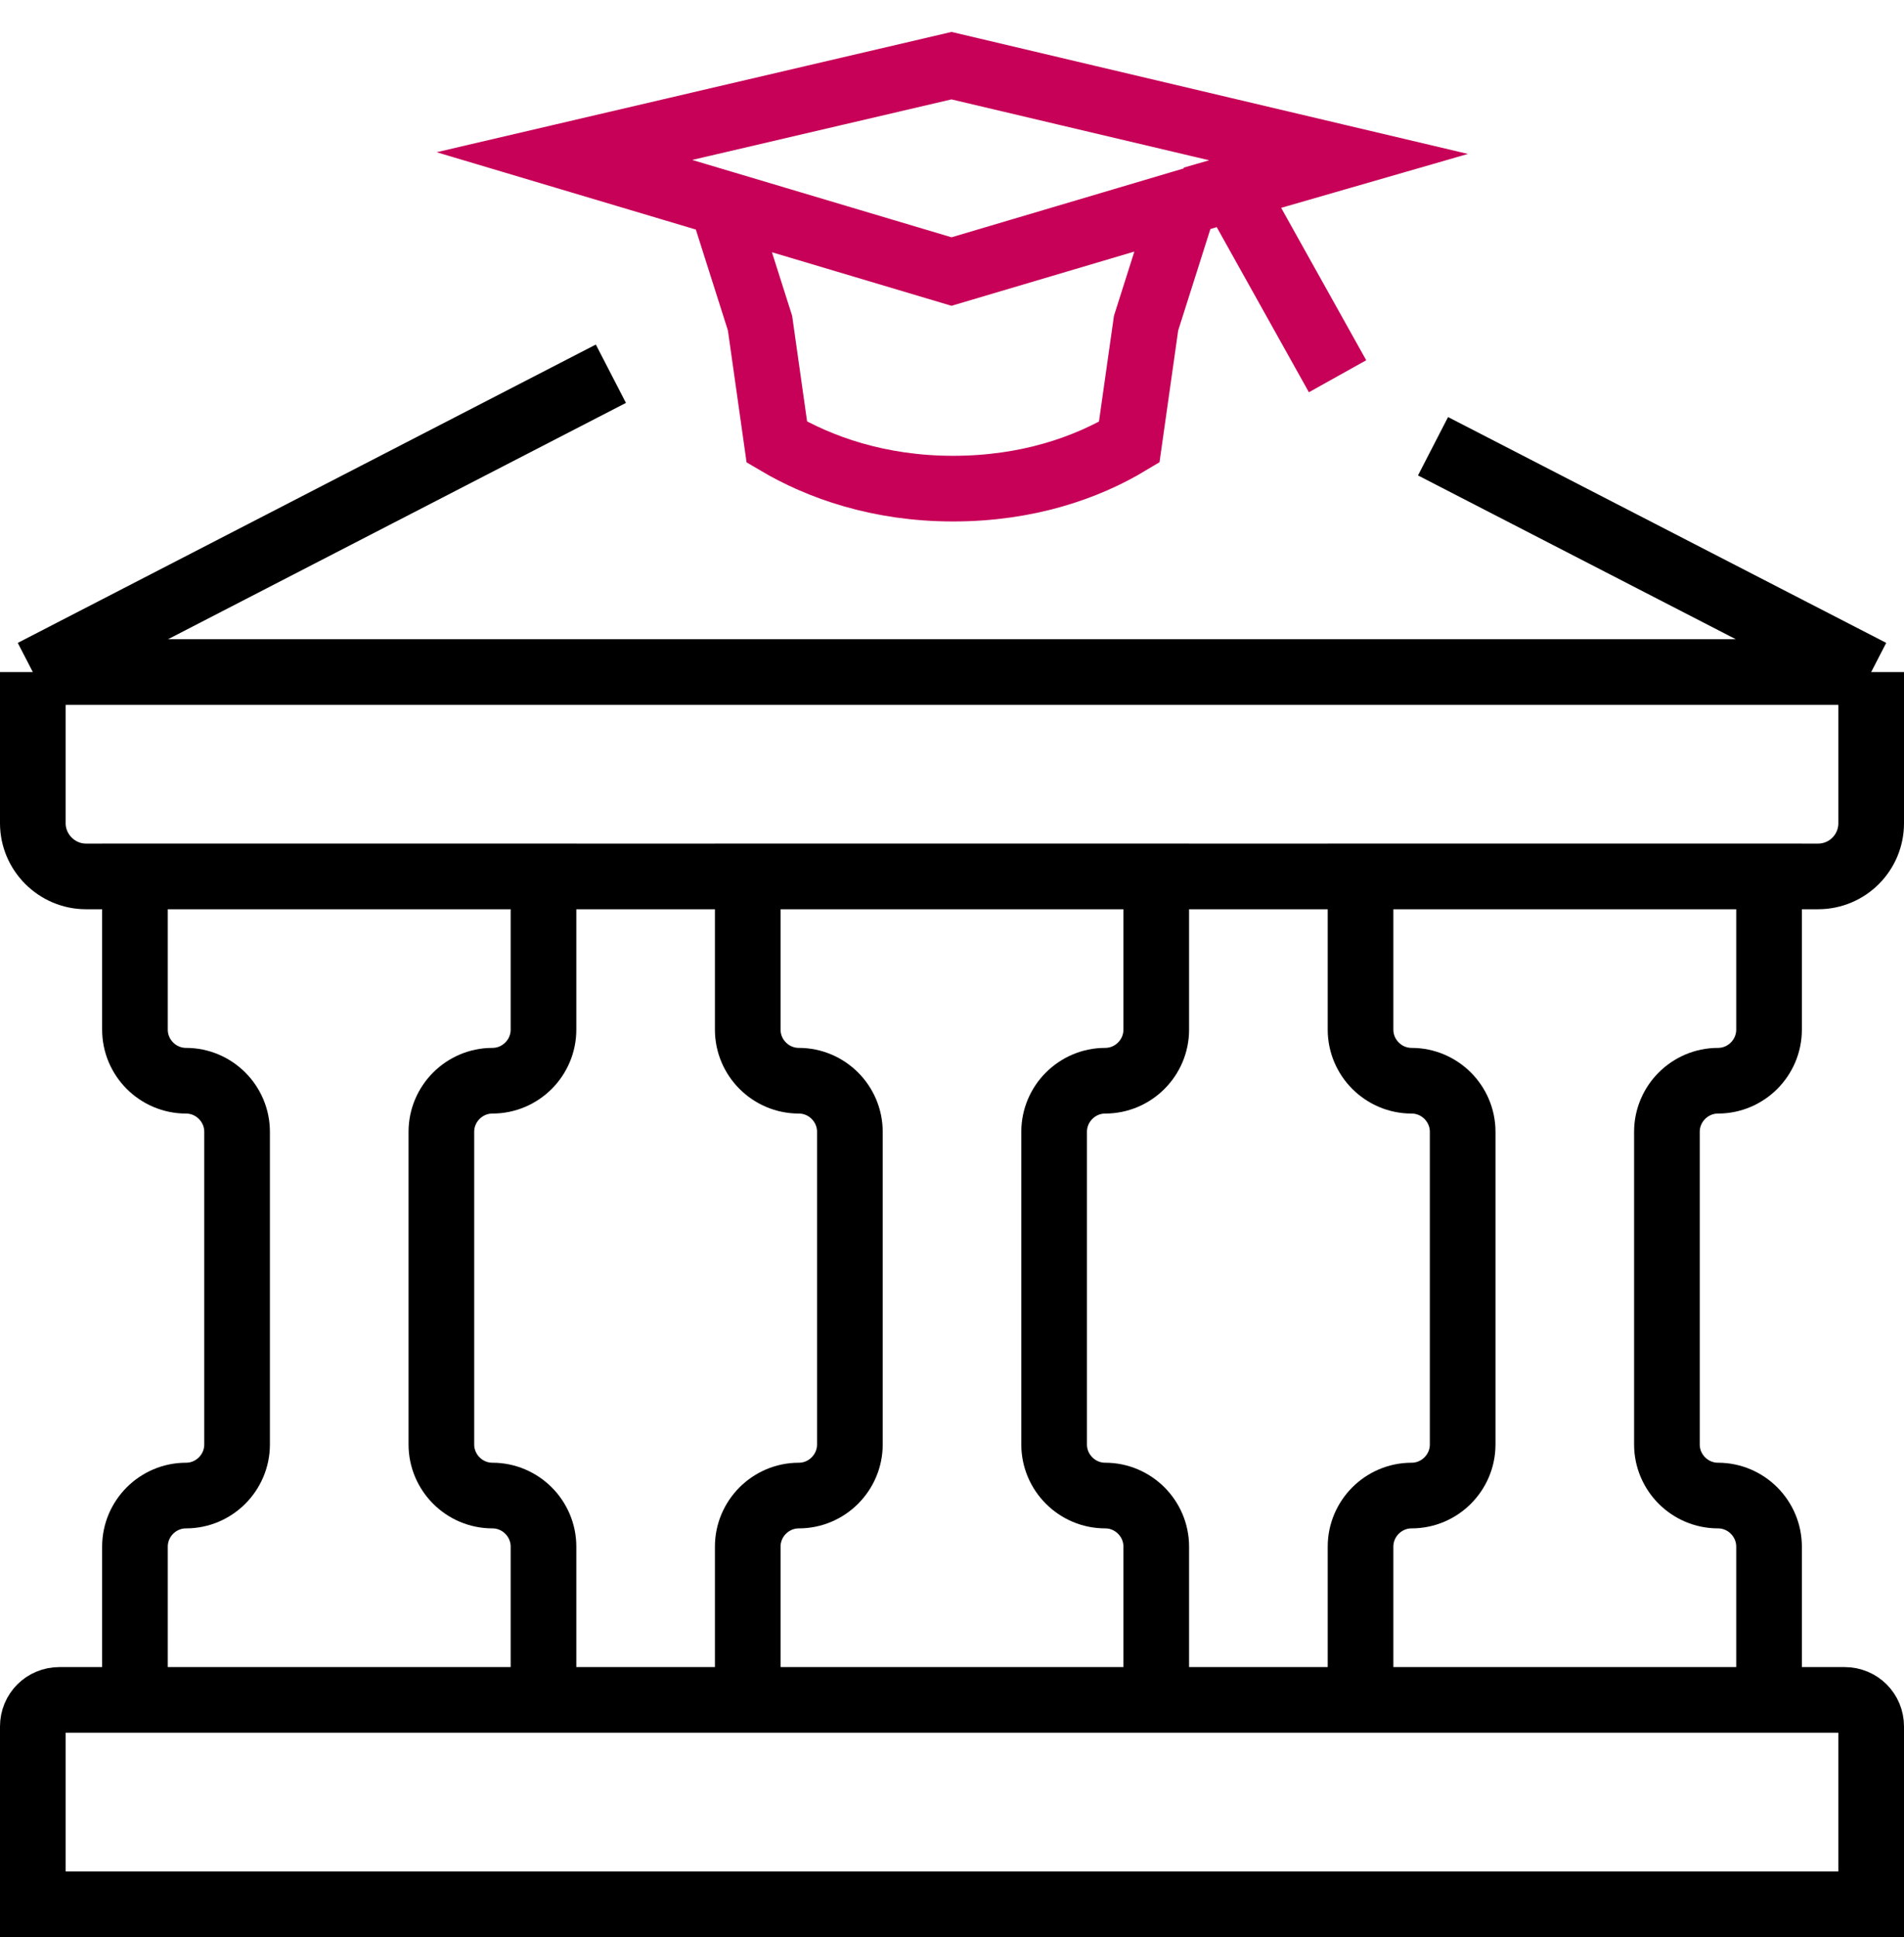
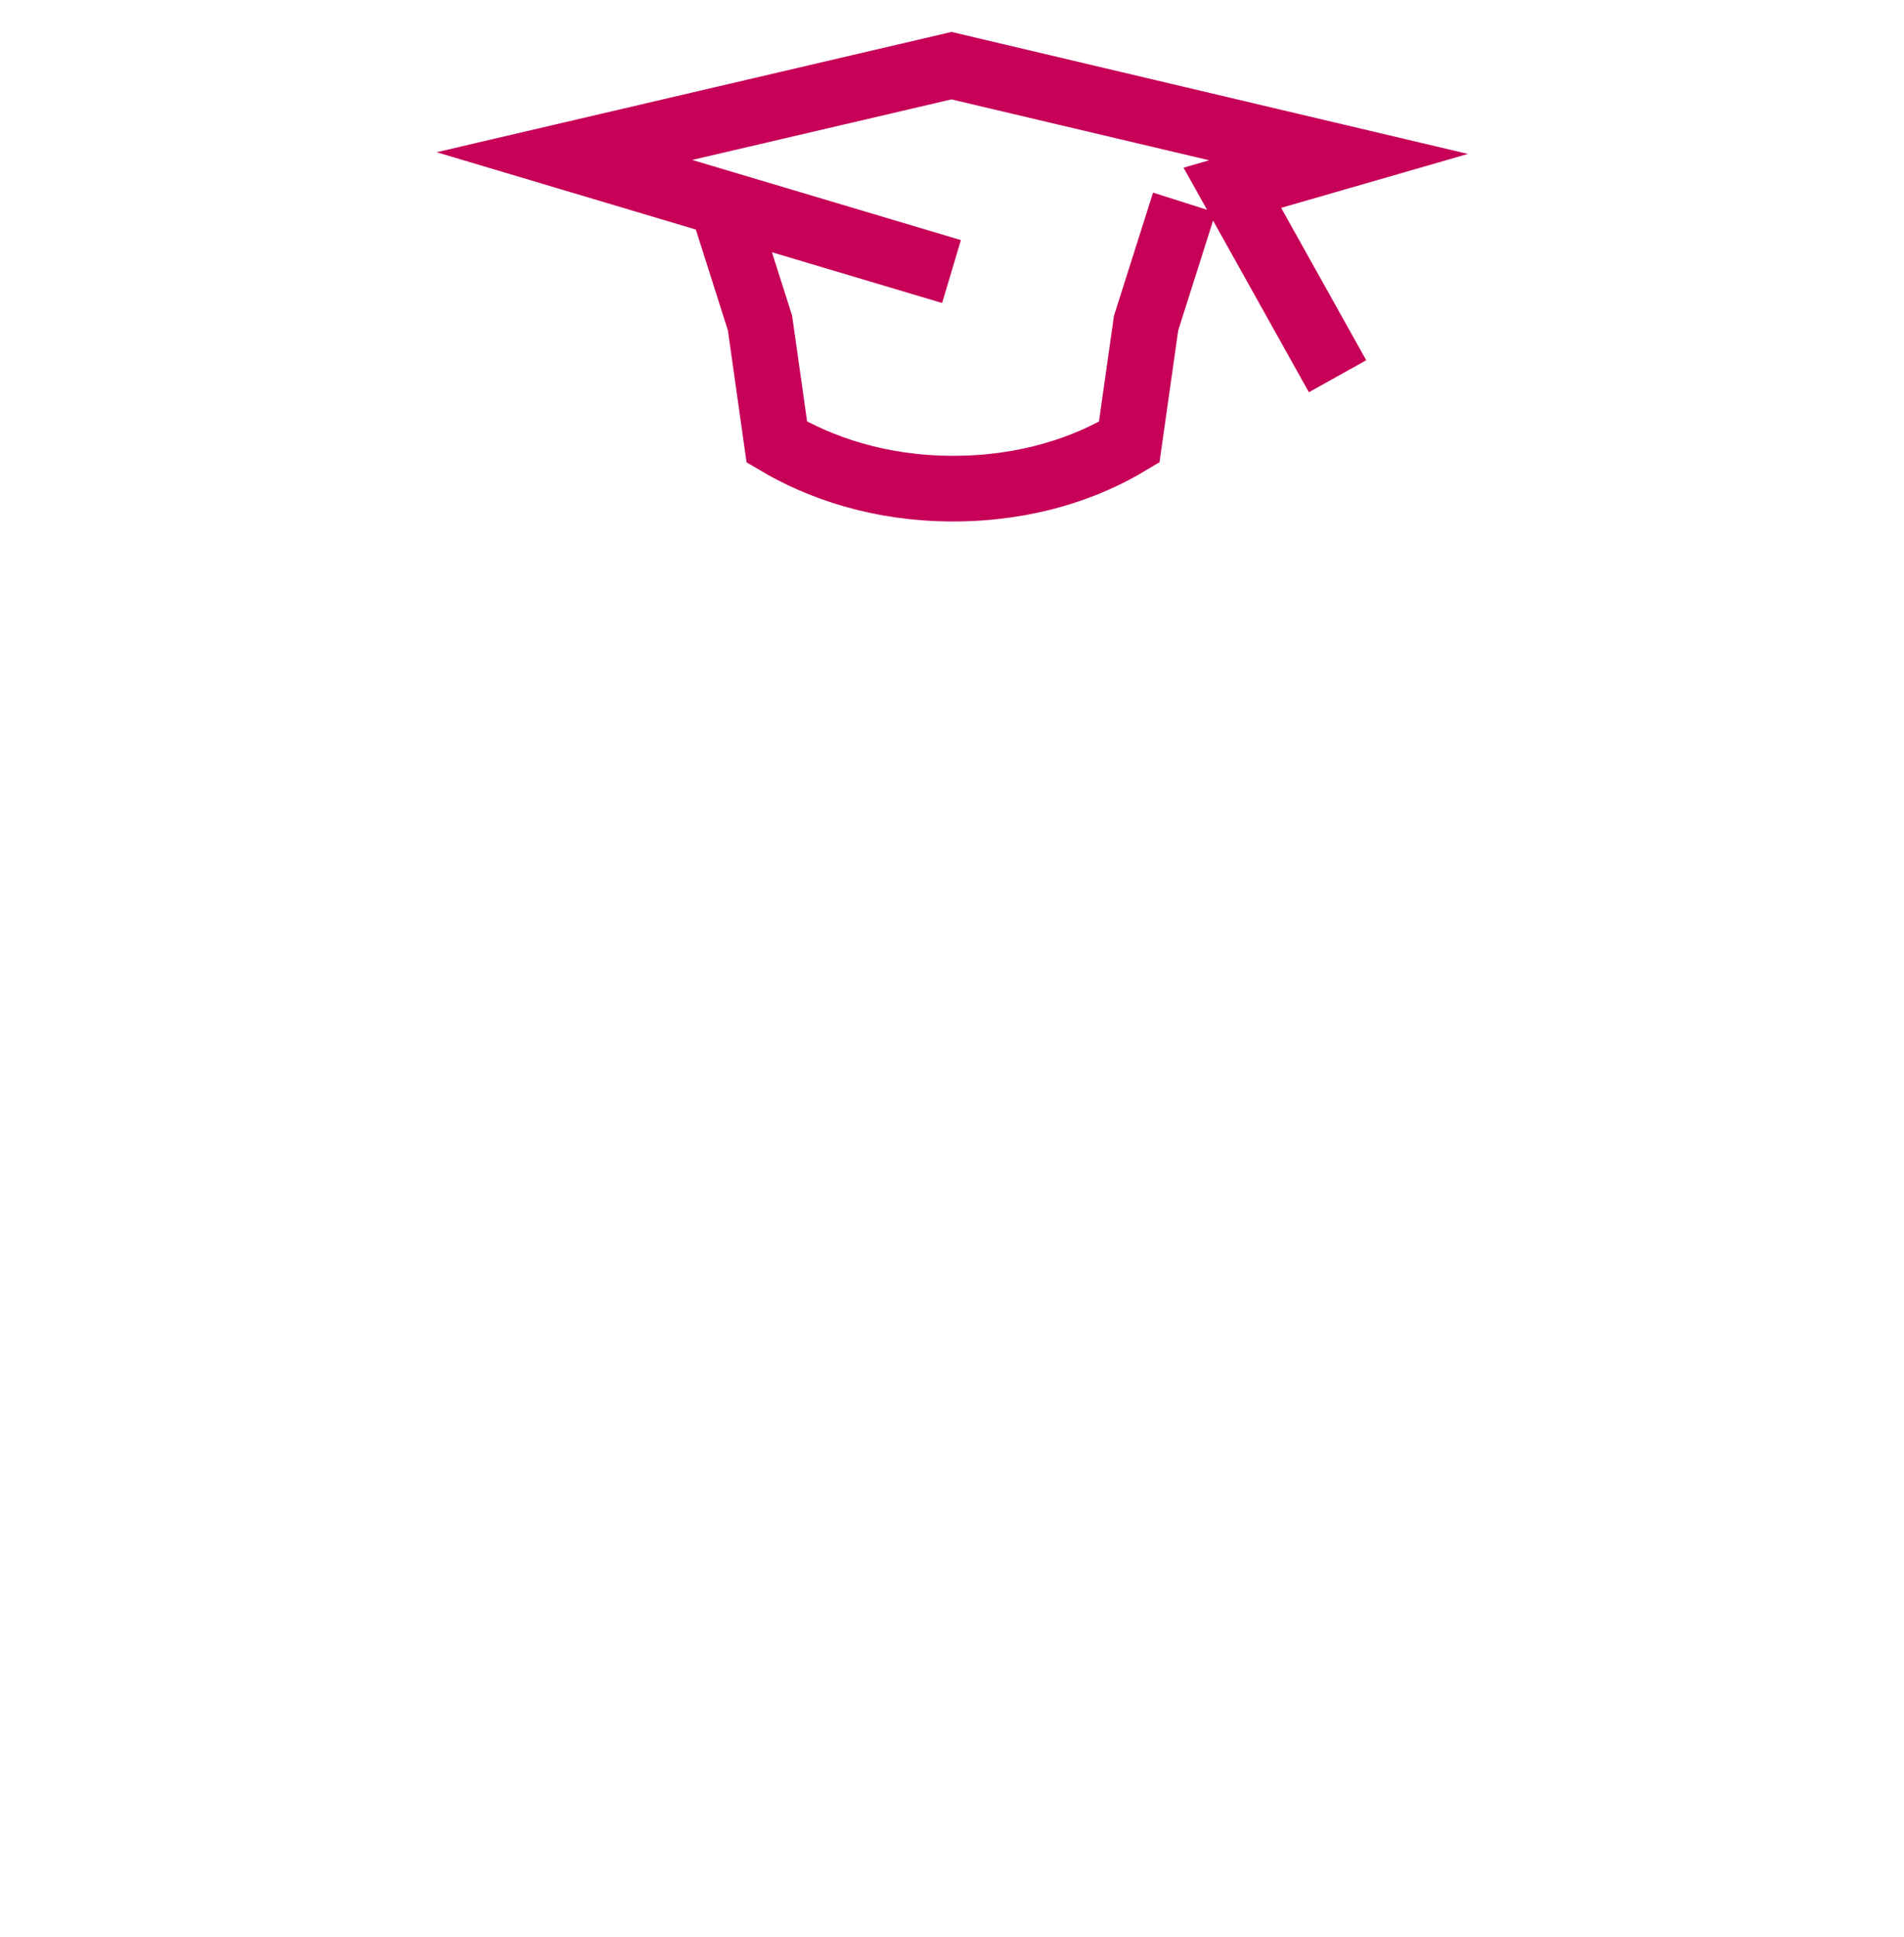
<svg xmlns="http://www.w3.org/2000/svg" width="58" height="59" viewBox="0 0 58 59" fill="none">
-   <path d="M36.078 6.17L34.912 9.842L34.398 13.467C33.107 14.245 31.303 14.883 29.032 14.883C26.761 14.883 24.956 14.23 23.665 13.467L23.152 9.842L21.985 6.17M40.745 11.46L37.54 5.719L40.776 4.785L28.985 2L17.193 4.754L28.985 8.271L37.54 5.734" stroke="#C70058" stroke-width="2" stroke-miterlimit="10" />
-   <path d="M43.653 13.592L57 20.47M57 20.47V25.075C57 25.962 56.284 26.694 55.382 26.694H2.618C1.731 26.694 1 25.962 1 25.075V20.47M57 20.47H1M1 20.47L18.609 11.383M1.809 51.776H56.191C56.642 51.776 57 52.134 57 52.585V58H1V52.585C1 52.134 1.358 51.776 1.809 51.776ZM16.556 31.361V26.693H4.111V31.361C4.111 32.217 4.811 32.917 5.667 32.917C6.522 32.917 7.222 33.617 7.222 34.473V43.996C7.222 44.852 6.522 45.552 5.667 45.552C4.811 45.552 4.111 46.252 4.111 47.108V51.776H16.556V47.108C16.556 46.252 15.856 45.552 15 45.552C14.145 45.552 13.445 44.852 13.445 43.996V34.473C13.445 33.617 14.145 32.917 15 32.917C15.856 32.917 16.556 32.217 16.556 31.361ZM35.222 31.361V26.693H22.778V31.361C22.778 32.217 23.478 32.917 24.334 32.917C25.189 32.917 25.889 33.617 25.889 34.473V43.996C25.889 44.852 25.189 45.552 24.334 45.552C23.478 45.552 22.778 46.252 22.778 47.108V51.776H35.222V47.108C35.222 46.252 34.522 45.552 33.667 45.552C32.811 45.552 32.111 44.852 32.111 43.996V34.473C32.111 33.617 32.811 32.917 33.667 32.917C34.522 32.917 35.222 32.217 35.222 31.361ZM53.889 31.361V26.693H41.445V31.361C41.445 32.217 42.145 32.917 43 32.917C43.856 32.917 44.556 33.617 44.556 34.473V43.996C44.556 44.852 43.856 45.552 43 45.552C42.145 45.552 41.445 46.252 41.445 47.108V51.776H53.889V47.108C53.889 46.252 53.189 45.552 52.334 45.552C51.478 45.552 50.778 44.852 50.778 43.996V34.473C50.778 33.617 51.478 32.917 52.334 32.917C53.189 32.917 53.889 32.217 53.889 31.361Z" stroke="black" stroke-width="2" stroke-miterlimit="10" />
+   <path d="M36.078 6.17L34.912 9.842L34.398 13.467C33.107 14.245 31.303 14.883 29.032 14.883C26.761 14.883 24.956 14.23 23.665 13.467L23.152 9.842L21.985 6.17M40.745 11.46L37.54 5.719L40.776 4.785L28.985 2L17.193 4.754L28.985 8.271" stroke="#C70058" stroke-width="2" stroke-miterlimit="10" />
</svg>